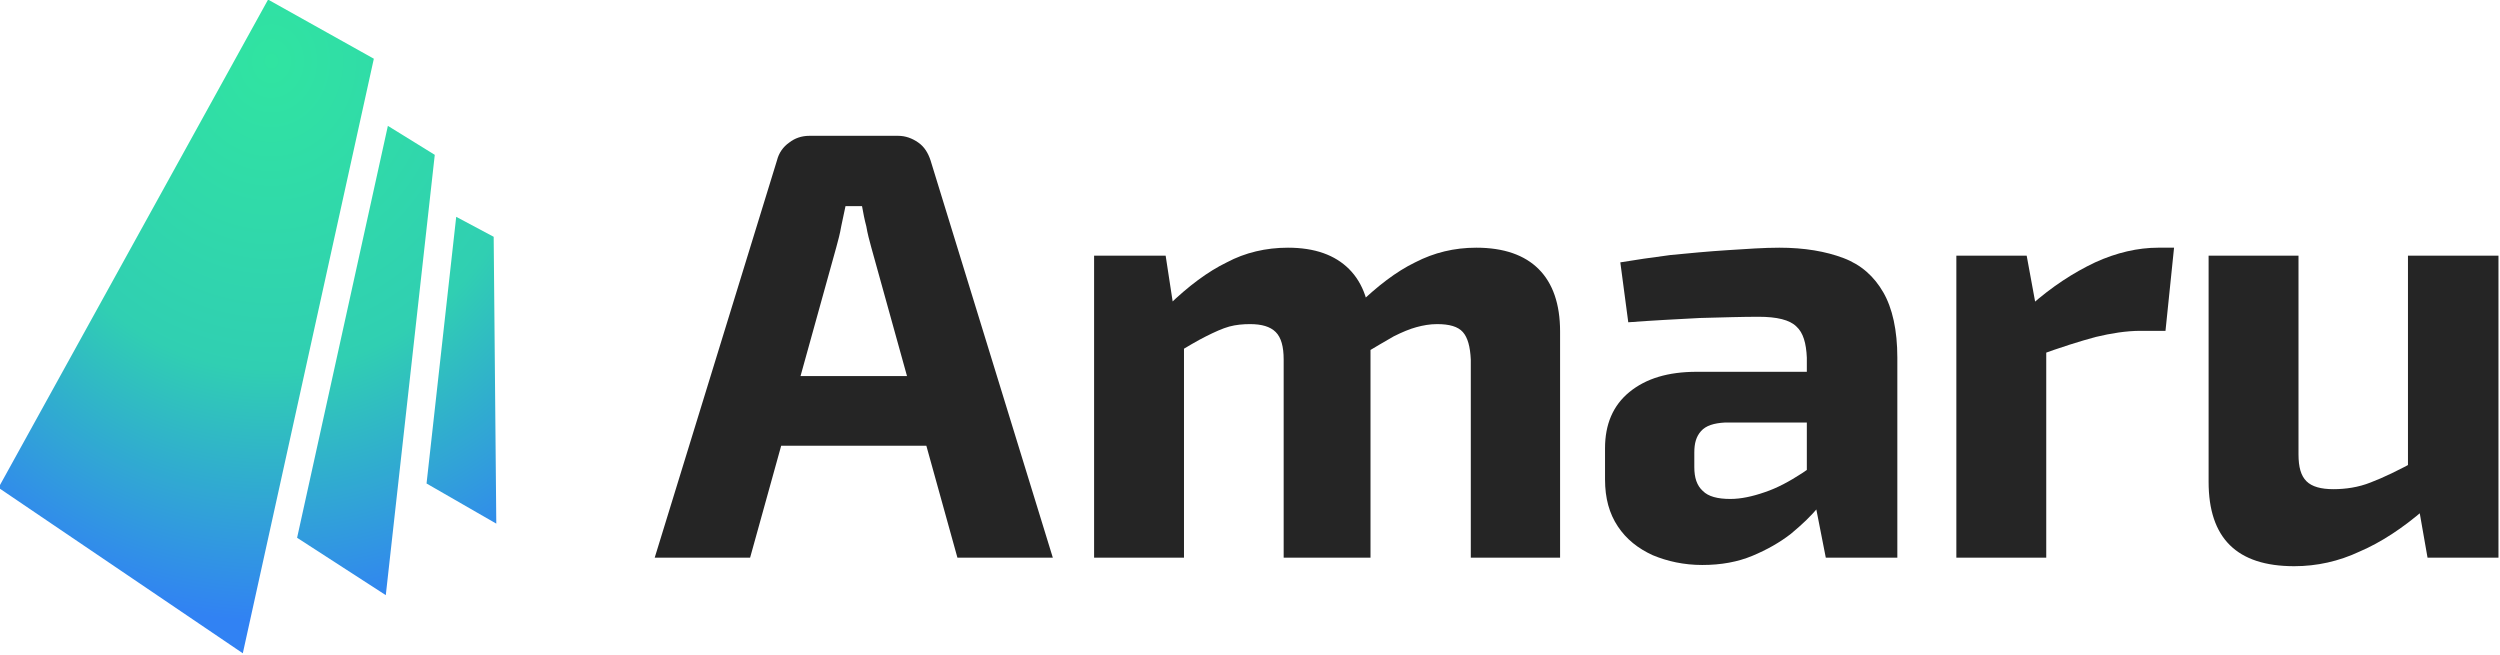
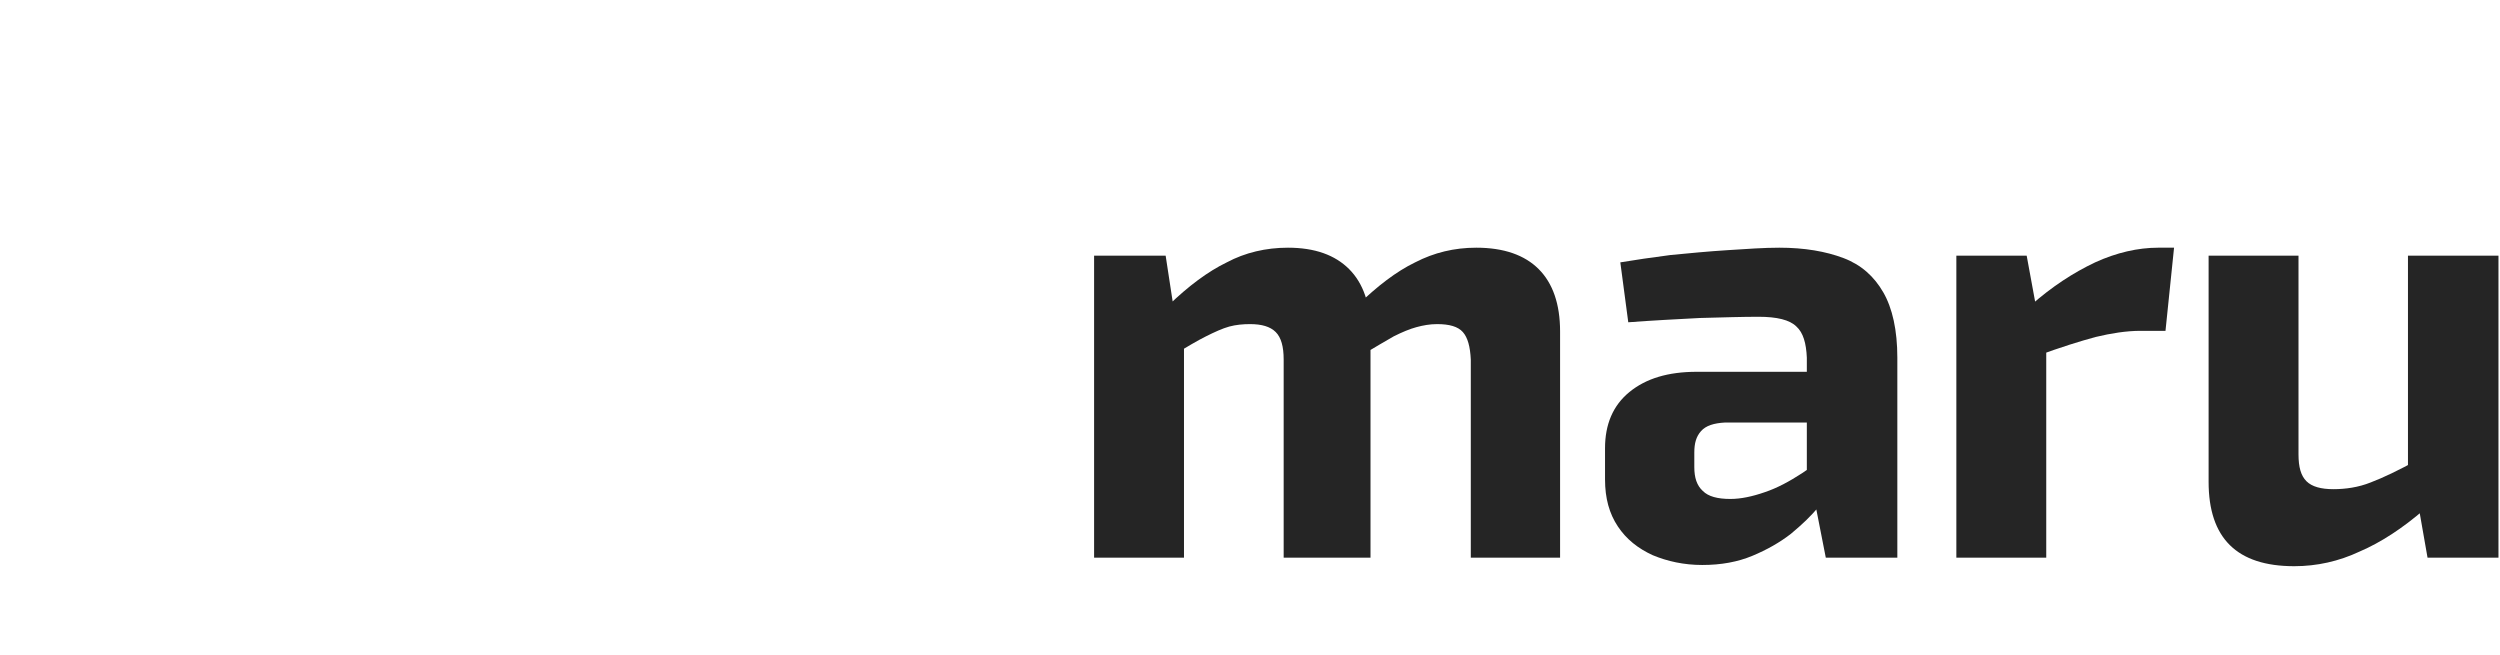
<svg xmlns="http://www.w3.org/2000/svg" width="100%" height="100%" viewBox="0 0 2998 785" version="1.1" xml:space="preserve" style="fill-rule:evenodd;clip-rule:evenodd;stroke-linejoin:round;stroke-miterlimit:2;">
  <g transform="matrix(1,0,0,1,-1,-1)">
    <g transform="matrix(2.99,0,0,0.797,-4711.81,-429.835)">
      <g id="Logo" transform="matrix(1.787,0,0,6.702,-1592.69,-5934.9)">
        <g transform="matrix(0.772,0,0,0.656,1240.37,585.603)">
-           <path d="M814.326,745.646L822.949,654.382L833.843,661.216L834.603,759.386L814.326,745.646ZM776.692,764.223L803.084,623.251L816.716,633.17L802.478,783.86L776.692,764.223ZM689.882,747.099L768.258,580.04L799.003,600.275L760.908,803.755L689.882,747.099Z" style="fill:url(#_Radial1);" />
-         </g>
+           </g>
        <g id="Text" transform="matrix(2.745,0,0,2.745,-56.079,-931.281)">
          <g transform="matrix(50,0,0,50,719.92,736.858)">
-             <path d="M0.399,-0.69C0.411,-0.69 0.422,-0.686 0.432,-0.679C0.442,-0.672 0.448,-0.662 0.452,-0.65L0.652,-0L0.496,-0L0.355,-0.508C0.352,-0.519 0.349,-0.53 0.347,-0.542C0.344,-0.553 0.342,-0.564 0.34,-0.575L0.313,-0.575C0.311,-0.564 0.308,-0.553 0.306,-0.542C0.304,-0.53 0.301,-0.519 0.298,-0.508L0.157,-0L0.001,-0L0.201,-0.65C0.204,-0.662 0.211,-0.672 0.221,-0.679C0.23,-0.686 0.241,-0.69 0.254,-0.69L0.399,-0.69ZM0.505,-0.297L0.505,-0.183L0.147,-0.183L0.147,-0.297L0.505,-0.297Z" style="fill:rgb(37,37,37);fill-rule:nonzero;" />
-           </g>
+             </g>
          <g transform="matrix(50,0,0,50,752.845,736.858)">
            <path d="M0.686,-0.507C0.731,-0.507 0.765,-0.495 0.788,-0.472C0.811,-0.449 0.823,-0.415 0.823,-0.37L0.823,-0L0.677,-0L0.677,-0.324C0.676,-0.345 0.672,-0.36 0.664,-0.369C0.656,-0.378 0.642,-0.382 0.622,-0.382C0.61,-0.382 0.599,-0.38 0.588,-0.377C0.577,-0.374 0.565,-0.369 0.551,-0.362C0.537,-0.354 0.52,-0.344 0.5,-0.332L0.492,-0.413C0.524,-0.444 0.555,-0.468 0.586,-0.483C0.617,-0.499 0.65,-0.507 0.686,-0.507ZM0.178,-0.494L0.193,-0.396L0.208,-0.383L0.208,-0L0.061,-0L0.061,-0.494L0.178,-0.494ZM0.378,-0.507C0.422,-0.507 0.455,-0.495 0.478,-0.472C0.501,-0.449 0.513,-0.415 0.513,-0.37L0.513,-0L0.371,-0L0.371,-0.324C0.371,-0.345 0.367,-0.36 0.358,-0.369C0.349,-0.378 0.335,-0.382 0.316,-0.382C0.305,-0.382 0.293,-0.381 0.282,-0.378C0.271,-0.375 0.258,-0.369 0.244,-0.362C0.23,-0.355 0.213,-0.345 0.192,-0.332L0.183,-0.413C0.215,-0.444 0.247,-0.468 0.278,-0.483C0.308,-0.499 0.342,-0.507 0.378,-0.507Z" style="fill:rgb(37,37,37);fill-rule:nonzero;" />
          </g>
          <g transform="matrix(50,0,0,50,795.87,736.858)">
            <path d="M0.321,-0.507C0.362,-0.507 0.397,-0.501 0.426,-0.49C0.455,-0.479 0.476,-0.46 0.491,-0.434C0.506,-0.408 0.514,-0.372 0.514,-0.327L0.514,-0L0.397,-0L0.376,-0.107L0.366,-0.122L0.366,-0.327C0.365,-0.351 0.36,-0.368 0.349,-0.378C0.338,-0.389 0.317,-0.394 0.287,-0.394C0.261,-0.394 0.229,-0.393 0.191,-0.392C0.153,-0.39 0.114,-0.388 0.074,-0.385L0.061,-0.483C0.085,-0.487 0.112,-0.491 0.143,-0.495C0.174,-0.498 0.205,-0.501 0.237,-0.503C0.268,-0.505 0.296,-0.507 0.321,-0.507ZM0.453,-0.304L0.452,-0.221L0.232,-0.221C0.214,-0.22 0.201,-0.216 0.193,-0.207C0.185,-0.198 0.182,-0.187 0.182,-0.172L0.182,-0.148C0.182,-0.131 0.186,-0.118 0.196,-0.109C0.205,-0.1 0.22,-0.096 0.241,-0.096C0.258,-0.096 0.277,-0.1 0.297,-0.107C0.318,-0.114 0.338,-0.125 0.358,-0.138C0.378,-0.151 0.396,-0.167 0.412,-0.185L0.412,-0.121C0.406,-0.111 0.397,-0.098 0.385,-0.083C0.373,-0.068 0.358,-0.054 0.34,-0.039C0.322,-0.025 0.301,-0.013 0.277,-0.003C0.253,0.007 0.226,0.012 0.195,0.012C0.165,0.012 0.138,0.006 0.114,-0.004C0.09,-0.015 0.071,-0.03 0.057,-0.051C0.043,-0.072 0.036,-0.097 0.036,-0.128L0.036,-0.179C0.036,-0.218 0.049,-0.249 0.076,-0.271C0.103,-0.293 0.139,-0.304 0.186,-0.304L0.453,-0.304Z" style="fill:rgb(37,37,37);fill-rule:nonzero;" />
          </g>
          <g transform="matrix(50,0,0,50,823.345,736.858)">
            <path d="M0.176,-0.494L0.194,-0.396L0.208,-0.383L0.208,-0L0.061,-0L0.061,-0.494L0.176,-0.494ZM0.417,-0.507L0.403,-0.371L0.362,-0.371C0.339,-0.371 0.314,-0.367 0.289,-0.361C0.263,-0.354 0.231,-0.344 0.193,-0.33L0.183,-0.413C0.217,-0.443 0.252,-0.466 0.288,-0.483C0.323,-0.499 0.358,-0.507 0.391,-0.507L0.417,-0.507Z" style="fill:rgb(37,37,37);fill-rule:nonzero;" />
          </g>
          <g transform="matrix(50,0,0,50,844.12,736.858)">
            <path d="M0.205,-0.494L0.205,-0.169C0.205,-0.148 0.209,-0.134 0.218,-0.125C0.227,-0.116 0.242,-0.112 0.262,-0.112C0.282,-0.112 0.303,-0.115 0.323,-0.123C0.344,-0.131 0.369,-0.143 0.4,-0.16L0.411,-0.079C0.375,-0.048 0.34,-0.025 0.305,-0.01C0.271,0.006 0.235,0.014 0.198,0.014C0.104,0.014 0.058,-0.032 0.058,-0.124L0.058,-0.494L0.205,-0.494ZM0.532,-0.494L0.532,-0L0.416,-0L0.399,-0.097L0.384,-0.111L0.384,-0.494L0.532,-0.494Z" style="fill:rgb(37,37,37);fill-rule:nonzero;" />
          </g>
        </g>
      </g>
    </g>
  </g>
  <defs>
    <radialGradient id="_Radial1" cx="0" cy="0" r="1" gradientUnits="userSpaceOnUse" gradientTransform="matrix(-0.839,191.595,-143.834,-0.873,769.017,601.106)">
      <stop offset="0" style="stop-color:rgb(48,228,161);stop-opacity:1" />
      <stop offset="0.55" style="stop-color:rgb(48,207,178);stop-opacity:1" />
      <stop offset="1" style="stop-color:rgb(49,130,243);stop-opacity:1" />
    </radialGradient>
  </defs>
</svg>